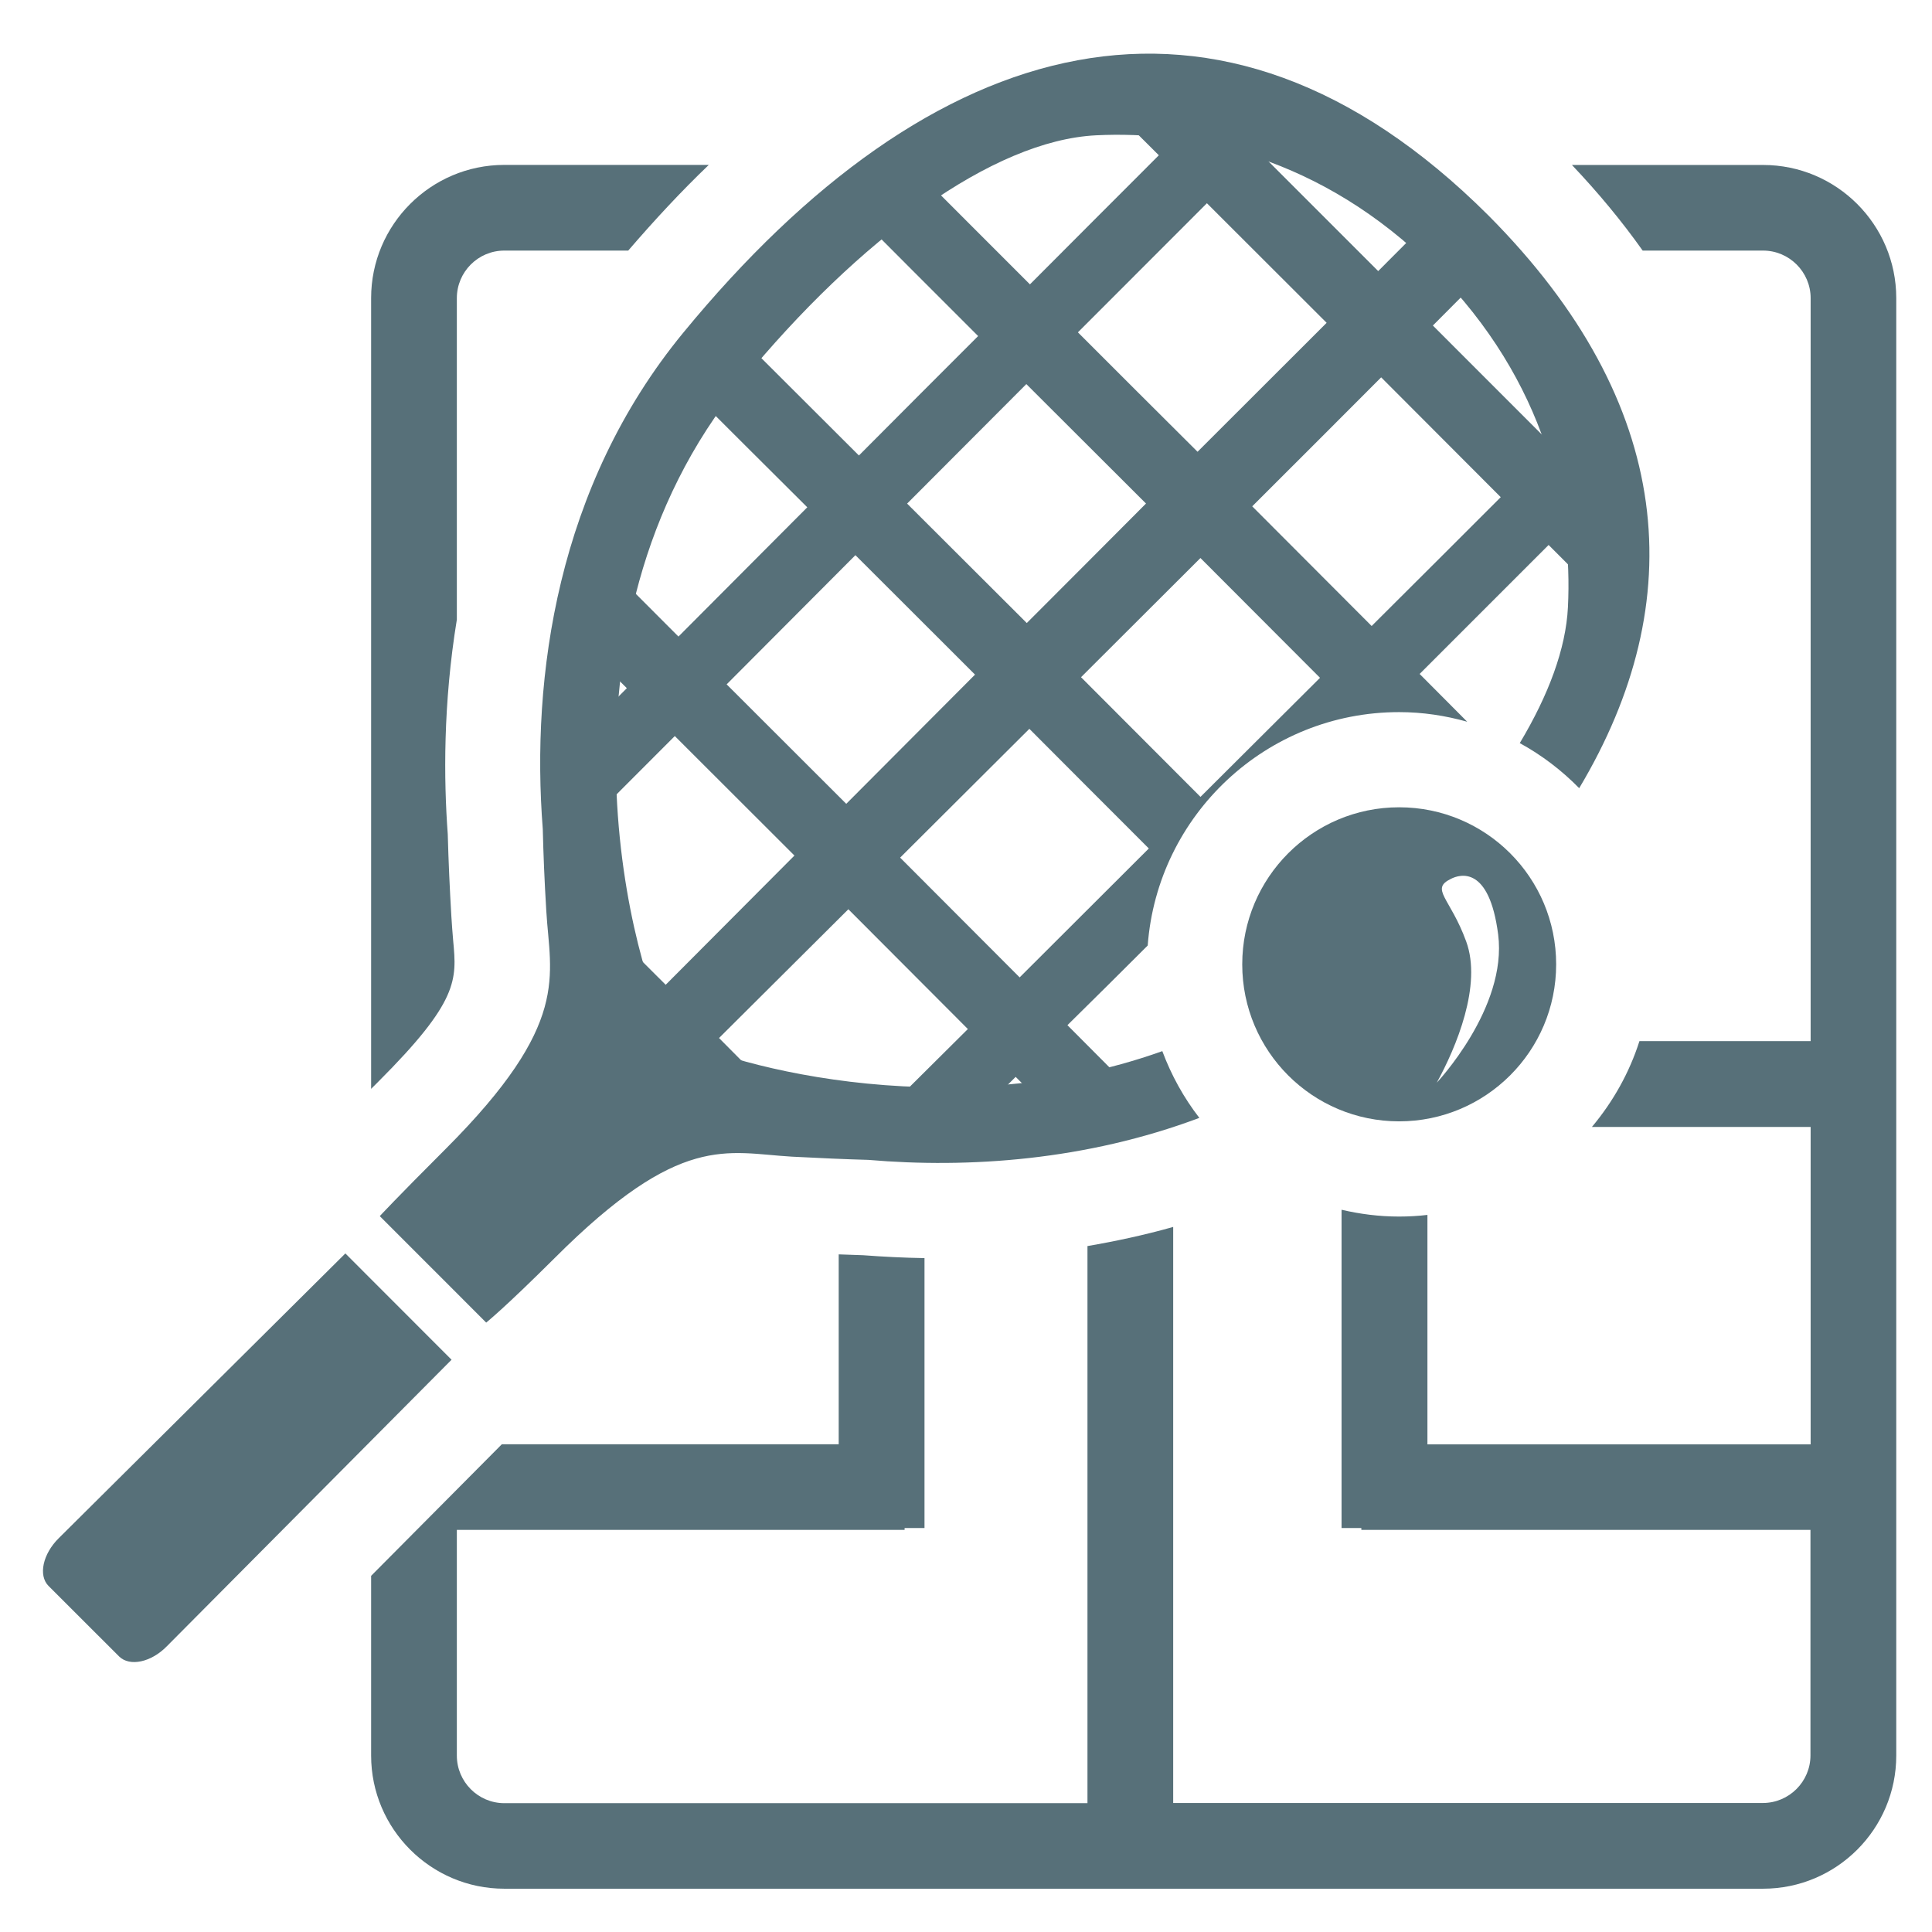
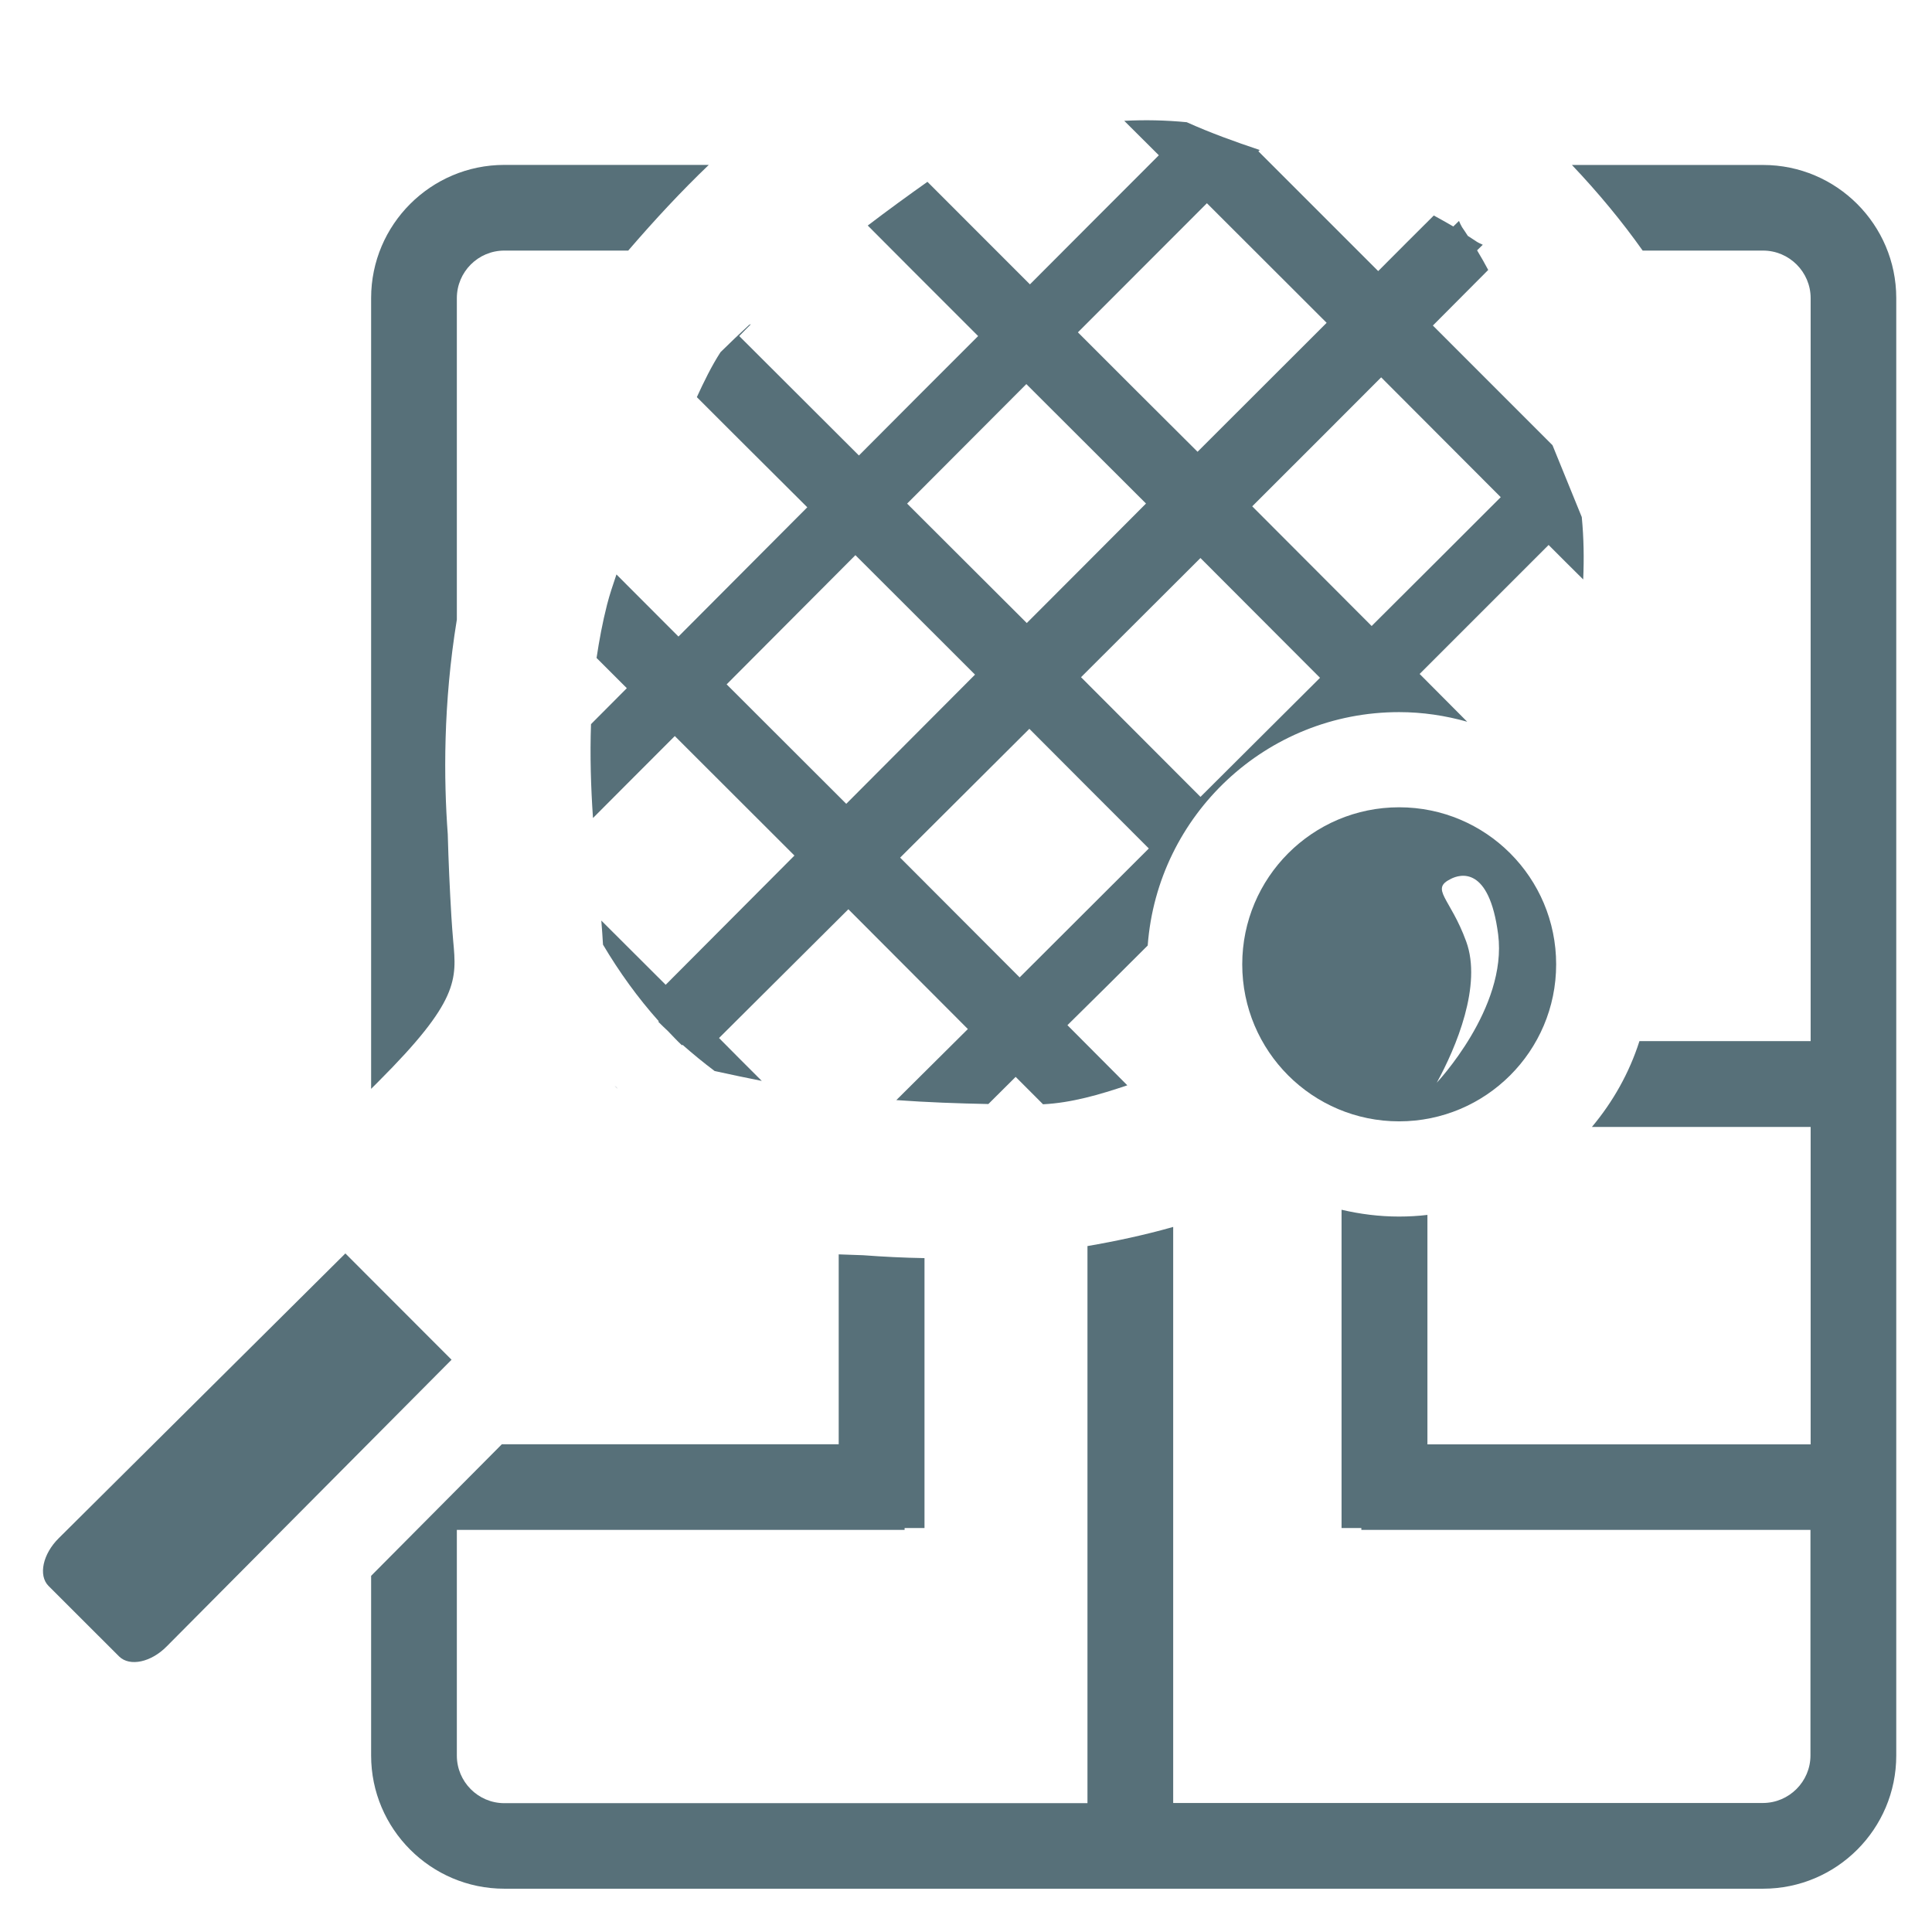
<svg xmlns="http://www.w3.org/2000/svg" width="54" height="54" viewBox="0 0 54 54" fill="none">
  <g clip-path="url(#clip0_2533_8771)">
    <path d="M10.579 30.228C12.823 27.984 12.768 27.385 12.667 26.299C12.65 26.075 12.628 25.847 12.616 25.614C12.569 24.82 12.536 24.088 12.515 23.315C12.402 21.789 12.384 19.672 12.769 17.318V8.333C12.769 7.601 13.363 7.004 14.095 7.004H17.559C18.302 6.141 19.049 5.338 19.811 4.609H14.097C12.042 4.609 10.373 6.279 10.373 8.331V30.434L10.58 30.227L10.579 30.228ZM12.623 38.007L9.653 35.034L1.64 42.995C1.197 43.434 1.067 44.031 1.354 44.325L3.332 46.301C3.629 46.589 4.223 46.462 4.661 46.016L12.619 38.007H12.623ZM41.554 5.968L41.595 6.011C41.609 6.028 41.625 6.04 41.637 6.054L41.554 5.968ZM17.262 30.43C17.25 30.416 17.237 30.396 17.225 30.387C17.212 30.373 17.19 30.358 17.18 30.349L17.262 30.43Z" fill="#577079" />
-     <path d="M32.488 29.379C26.37 31.571 19.913 29.638 18.735 28.87C17.776 27.395 14.989 17.654 20.741 10.653C24.007 6.679 27.75 3.926 30.633 3.782C33.325 3.649 36.925 4.364 40.092 7.52C43.241 10.682 43.959 14.283 43.824 16.973C43.767 18.129 43.284 19.424 42.478 20.77C43.091 21.105 43.652 21.533 44.139 22.03C47.254 16.814 46.843 11.286 41.594 6.014C34.064 -1.488 26.015 0.877 19.096 9.301C15.564 13.599 14.839 18.923 15.171 23.175C15.188 23.877 15.217 24.608 15.269 25.459C15.376 27.294 15.973 28.592 12.459 32.11C11.043 33.525 10.615 33.991 10.615 33.991L11.969 35.346L12.25 35.626L13.589 36.967C13.589 36.967 14.09 36.57 15.506 35.16C19.022 31.644 20.301 32.222 22.134 32.329C22.925 32.37 23.612 32.401 24.27 32.419C27.075 32.66 30.363 32.432 33.522 31.245C33.087 30.684 32.739 30.054 32.486 29.377L32.488 29.379Z" fill="#577079" />
    <path d="M39.105 22.564C36.683 22.564 34.721 24.532 34.721 26.954C34.721 29.379 36.683 31.342 39.105 31.342C41.527 31.342 43.495 29.379 43.495 26.954C43.495 24.53 41.532 22.564 39.107 22.564H39.105ZM40.151 30.275C40.704 29.27 41.429 27.534 40.98 26.313C40.536 25.093 39.962 24.853 40.554 24.564C40.804 24.437 41.624 24.185 41.874 26.118C42.137 28.176 40.148 30.273 40.148 30.273L40.151 30.275Z" fill="#577079" />
-     <path d="M32.079 26.424C32.352 22.781 35.393 19.904 39.105 19.904C39.766 19.904 40.403 20.002 41.009 20.173L39.679 18.837C41.005 17.508 42.2 16.313 43.284 15.232C43.612 15.56 43.933 15.883 44.251 16.196C44.276 15.617 44.268 15.036 44.211 14.452C43.909 13.786 43.664 13.102 43.431 12.41L43.393 12.444L40.049 9.099L41.596 7.545C41.497 7.359 41.394 7.178 41.285 6.997L41.444 6.841C41.387 6.814 41.326 6.789 41.268 6.751C41.188 6.694 41.105 6.648 41.026 6.593C40.974 6.513 40.922 6.432 40.865 6.351C40.831 6.294 40.805 6.235 40.779 6.175L40.62 6.33C40.443 6.227 40.258 6.123 40.075 6.023C39.586 6.51 39.077 7.017 38.521 7.577L35.172 4.228L35.21 4.193C34.52 3.962 33.834 3.715 33.17 3.416C32.583 3.359 32.001 3.347 31.423 3.377L32.39 4.34C31.309 5.422 30.111 6.619 28.787 7.948L25.922 5.082C25.381 5.465 24.822 5.871 24.254 6.304L25.488 7.542L27.339 9.393C26.298 10.432 25.193 11.54 24.007 12.731L20.662 9.393C20.77 9.282 20.881 9.168 20.99 9.061C20.972 9.065 20.955 9.071 20.941 9.078C20.669 9.329 20.401 9.584 20.139 9.843C19.892 10.223 19.669 10.68 19.477 11.1L20.703 12.325L22.564 14.179C21.428 15.319 20.228 16.52 18.963 17.792L17.23 16.056C17.137 16.335 17.04 16.613 16.968 16.898C16.84 17.399 16.748 17.899 16.674 18.39L17.52 19.235L16.519 20.24C16.488 21.12 16.515 21.994 16.574 22.864C17.328 22.11 18.086 21.345 18.861 20.573L22.205 23.913L18.606 27.525L16.807 25.73C16.824 25.951 16.842 26.178 16.854 26.403C17.308 27.169 17.829 27.891 18.412 28.543L18.402 28.561C18.485 28.647 18.58 28.733 18.67 28.82C18.799 28.952 18.923 29.09 19.06 29.216L19.077 29.203C19.365 29.456 19.664 29.703 19.975 29.936C20.413 30.033 20.852 30.123 21.292 30.212C20.895 29.816 20.498 29.419 20.097 29.013L23.712 25.414C24.903 26.605 26.02 27.727 27.052 28.762L25.053 30.748C25.909 30.81 26.767 30.841 27.625 30.858L28.388 30.099C28.647 30.361 28.903 30.616 29.153 30.865C29.951 30.825 30.733 30.596 31.509 30.335L29.835 28.654C30.612 27.889 31.354 27.152 32.079 26.427V26.424ZM33.553 22.272L30.215 18.928L33.553 15.597C34.744 16.788 35.859 17.91 36.895 18.945L33.553 22.274V22.272ZM38.604 10.547L41.946 13.896C40.8 15.041 39.593 16.249 38.338 17.497L35 14.152C36.325 12.829 37.523 11.632 38.604 10.547ZM33.736 5.683L37.08 9.023L33.472 12.627C32.341 11.5 31.219 10.383 30.128 9.289C31.378 8.037 32.587 6.826 33.733 5.681L33.736 5.683ZM28.685 10.734L32.031 14.074C30.991 15.117 29.887 16.227 28.699 17.414C27.567 16.287 26.448 15.17 25.354 14.076L28.685 10.737V10.734ZM23.655 22.469L20.31 19.128C21.504 17.927 22.709 16.719 23.909 15.517C24.945 16.553 26.061 17.663 27.252 18.856L23.653 22.467L23.655 22.469ZM28.5 27.319L25.159 23.971C26.431 22.703 27.634 21.502 28.771 20.371C29.959 21.562 31.074 22.681 32.11 23.715L28.502 27.316L28.5 27.319Z" fill="#577079" />
+     <path d="M32.079 26.424C32.352 22.781 35.393 19.904 39.105 19.904C39.766 19.904 40.403 20.002 41.009 20.173L39.679 18.837C41.005 17.508 42.2 16.313 43.284 15.232C43.612 15.56 43.933 15.883 44.251 16.196C44.276 15.617 44.268 15.036 44.211 14.452L43.393 12.444L40.049 9.099L41.596 7.545C41.497 7.359 41.394 7.178 41.285 6.997L41.444 6.841C41.387 6.814 41.326 6.789 41.268 6.751C41.188 6.694 41.105 6.648 41.026 6.593C40.974 6.513 40.922 6.432 40.865 6.351C40.831 6.294 40.805 6.235 40.779 6.175L40.62 6.33C40.443 6.227 40.258 6.123 40.075 6.023C39.586 6.51 39.077 7.017 38.521 7.577L35.172 4.228L35.21 4.193C34.52 3.962 33.834 3.715 33.17 3.416C32.583 3.359 32.001 3.347 31.423 3.377L32.39 4.34C31.309 5.422 30.111 6.619 28.787 7.948L25.922 5.082C25.381 5.465 24.822 5.871 24.254 6.304L25.488 7.542L27.339 9.393C26.298 10.432 25.193 11.54 24.007 12.731L20.662 9.393C20.77 9.282 20.881 9.168 20.99 9.061C20.972 9.065 20.955 9.071 20.941 9.078C20.669 9.329 20.401 9.584 20.139 9.843C19.892 10.223 19.669 10.68 19.477 11.1L20.703 12.325L22.564 14.179C21.428 15.319 20.228 16.52 18.963 17.792L17.23 16.056C17.137 16.335 17.04 16.613 16.968 16.898C16.84 17.399 16.748 17.899 16.674 18.39L17.52 19.235L16.519 20.24C16.488 21.12 16.515 21.994 16.574 22.864C17.328 22.11 18.086 21.345 18.861 20.573L22.205 23.913L18.606 27.525L16.807 25.73C16.824 25.951 16.842 26.178 16.854 26.403C17.308 27.169 17.829 27.891 18.412 28.543L18.402 28.561C18.485 28.647 18.58 28.733 18.67 28.82C18.799 28.952 18.923 29.09 19.06 29.216L19.077 29.203C19.365 29.456 19.664 29.703 19.975 29.936C20.413 30.033 20.852 30.123 21.292 30.212C20.895 29.816 20.498 29.419 20.097 29.013L23.712 25.414C24.903 26.605 26.02 27.727 27.052 28.762L25.053 30.748C25.909 30.81 26.767 30.841 27.625 30.858L28.388 30.099C28.647 30.361 28.903 30.616 29.153 30.865C29.951 30.825 30.733 30.596 31.509 30.335L29.835 28.654C30.612 27.889 31.354 27.152 32.079 26.427V26.424ZM33.553 22.272L30.215 18.928L33.553 15.597C34.744 16.788 35.859 17.91 36.895 18.945L33.553 22.274V22.272ZM38.604 10.547L41.946 13.896C40.8 15.041 39.593 16.249 38.338 17.497L35 14.152C36.325 12.829 37.523 11.632 38.604 10.547ZM33.736 5.683L37.08 9.023L33.472 12.627C32.341 11.5 31.219 10.383 30.128 9.289C31.378 8.037 32.587 6.826 33.733 5.681L33.736 5.683ZM28.685 10.734L32.031 14.074C30.991 15.117 29.887 16.227 28.699 17.414C27.567 16.287 26.448 15.17 25.354 14.076L28.685 10.737V10.734ZM23.655 22.469L20.31 19.128C21.504 17.927 22.709 16.719 23.909 15.517C24.945 16.553 26.061 17.663 27.252 18.856L23.653 22.467L23.655 22.469ZM28.5 27.319L25.159 23.971C26.431 22.703 27.634 21.502 28.771 20.371C29.959 21.562 31.074 22.681 32.11 23.715L28.502 27.316L28.5 27.319Z" fill="#577079" />
    <path d="M49.279 4.611H43.936C44.678 5.393 45.338 6.192 45.913 7.004H49.279C50.009 7.004 50.608 7.601 50.608 8.333V29.099H45.823C45.538 29.992 45.081 30.798 44.494 31.499H50.608V40.371H39.897V33.957C39.638 33.988 39.37 34.003 39.103 34.003C38.55 34.003 38.015 33.934 37.497 33.813V42.709H38.05V42.761H50.603V49.065C50.603 49.797 50.005 50.394 49.273 50.394H32.791V34.293C31.973 34.525 31.172 34.694 30.395 34.828V50.399H14.095C13.363 50.399 12.769 49.8 12.769 49.07V42.761H25.284V42.709H25.84V35.165C25.27 35.155 24.694 35.127 24.124 35.084C23.9 35.074 23.675 35.067 23.442 35.06V40.368H14.026L10.373 44.045V49.068C10.373 51.119 12.044 52.79 14.095 52.79H49.279C51.333 52.79 53.001 51.121 53.001 49.068V8.329C52.999 6.28 51.333 4.611 49.28 4.611H49.279Z" fill="#577079" />
  </g>
  <defs>
    <clipPath id="clip0_2533_8771">
      <rect width="54" height="54" fill="white" />
    </clipPath>
  </defs>
</svg>